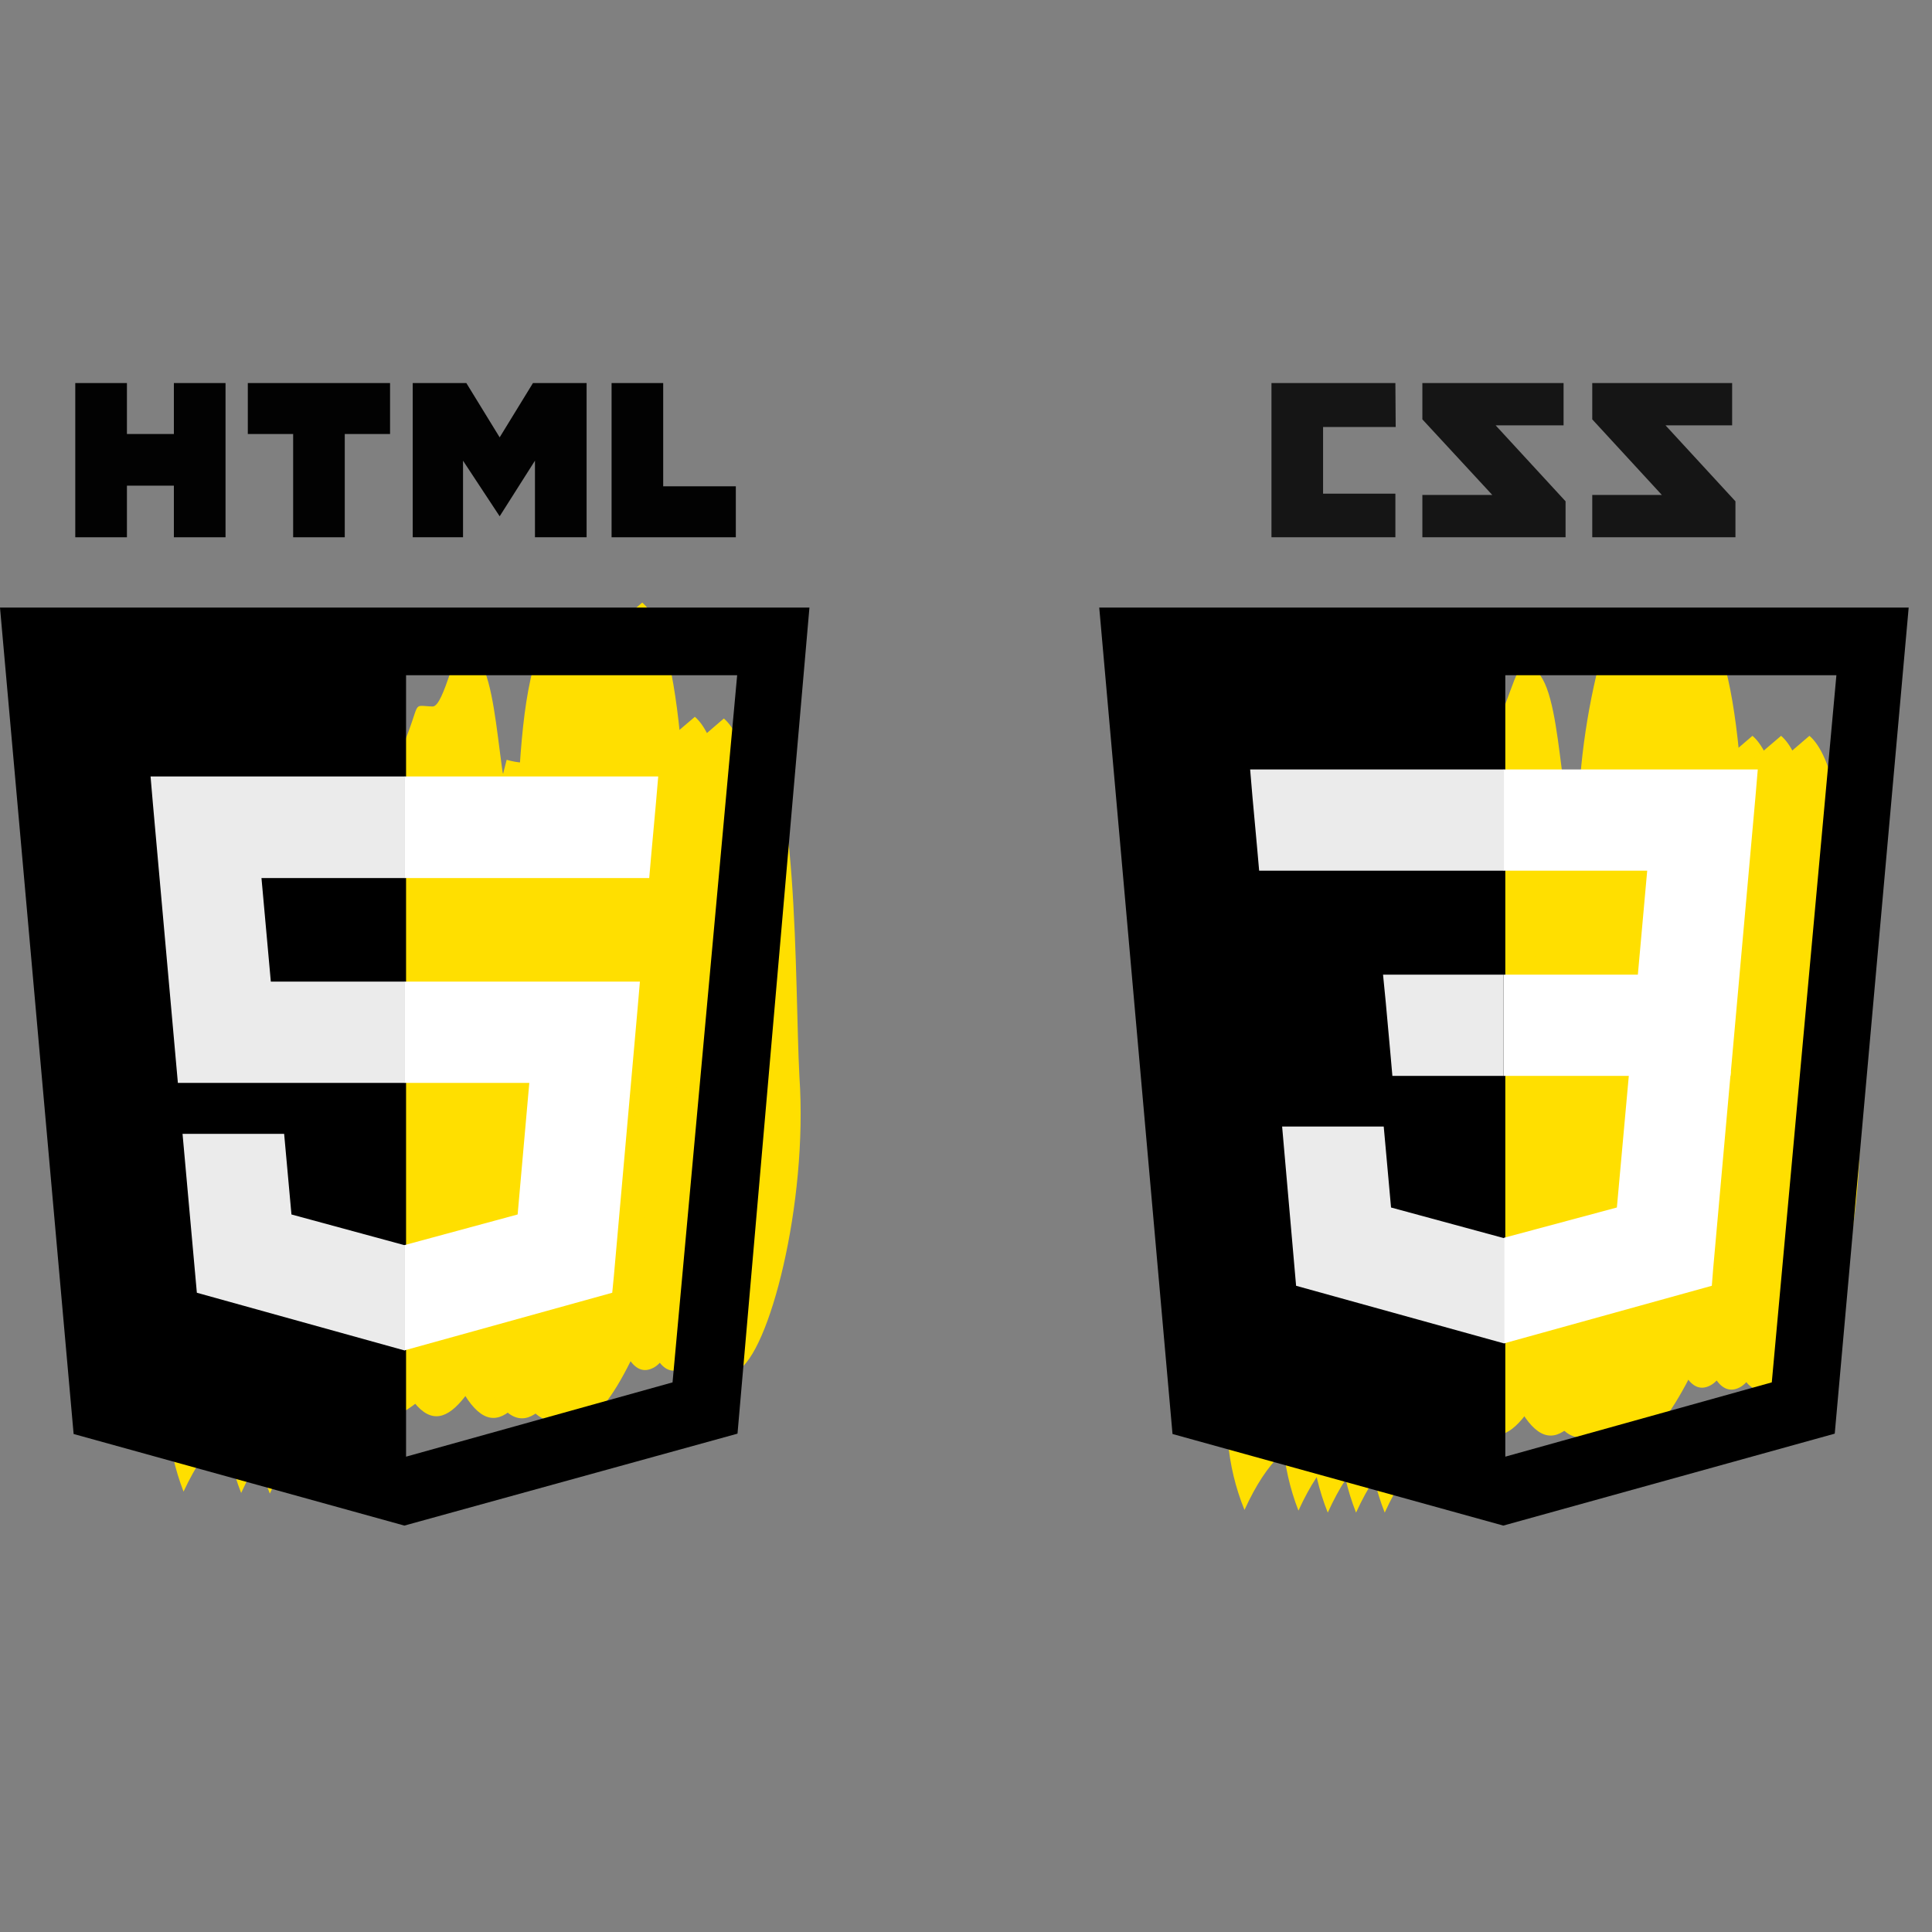
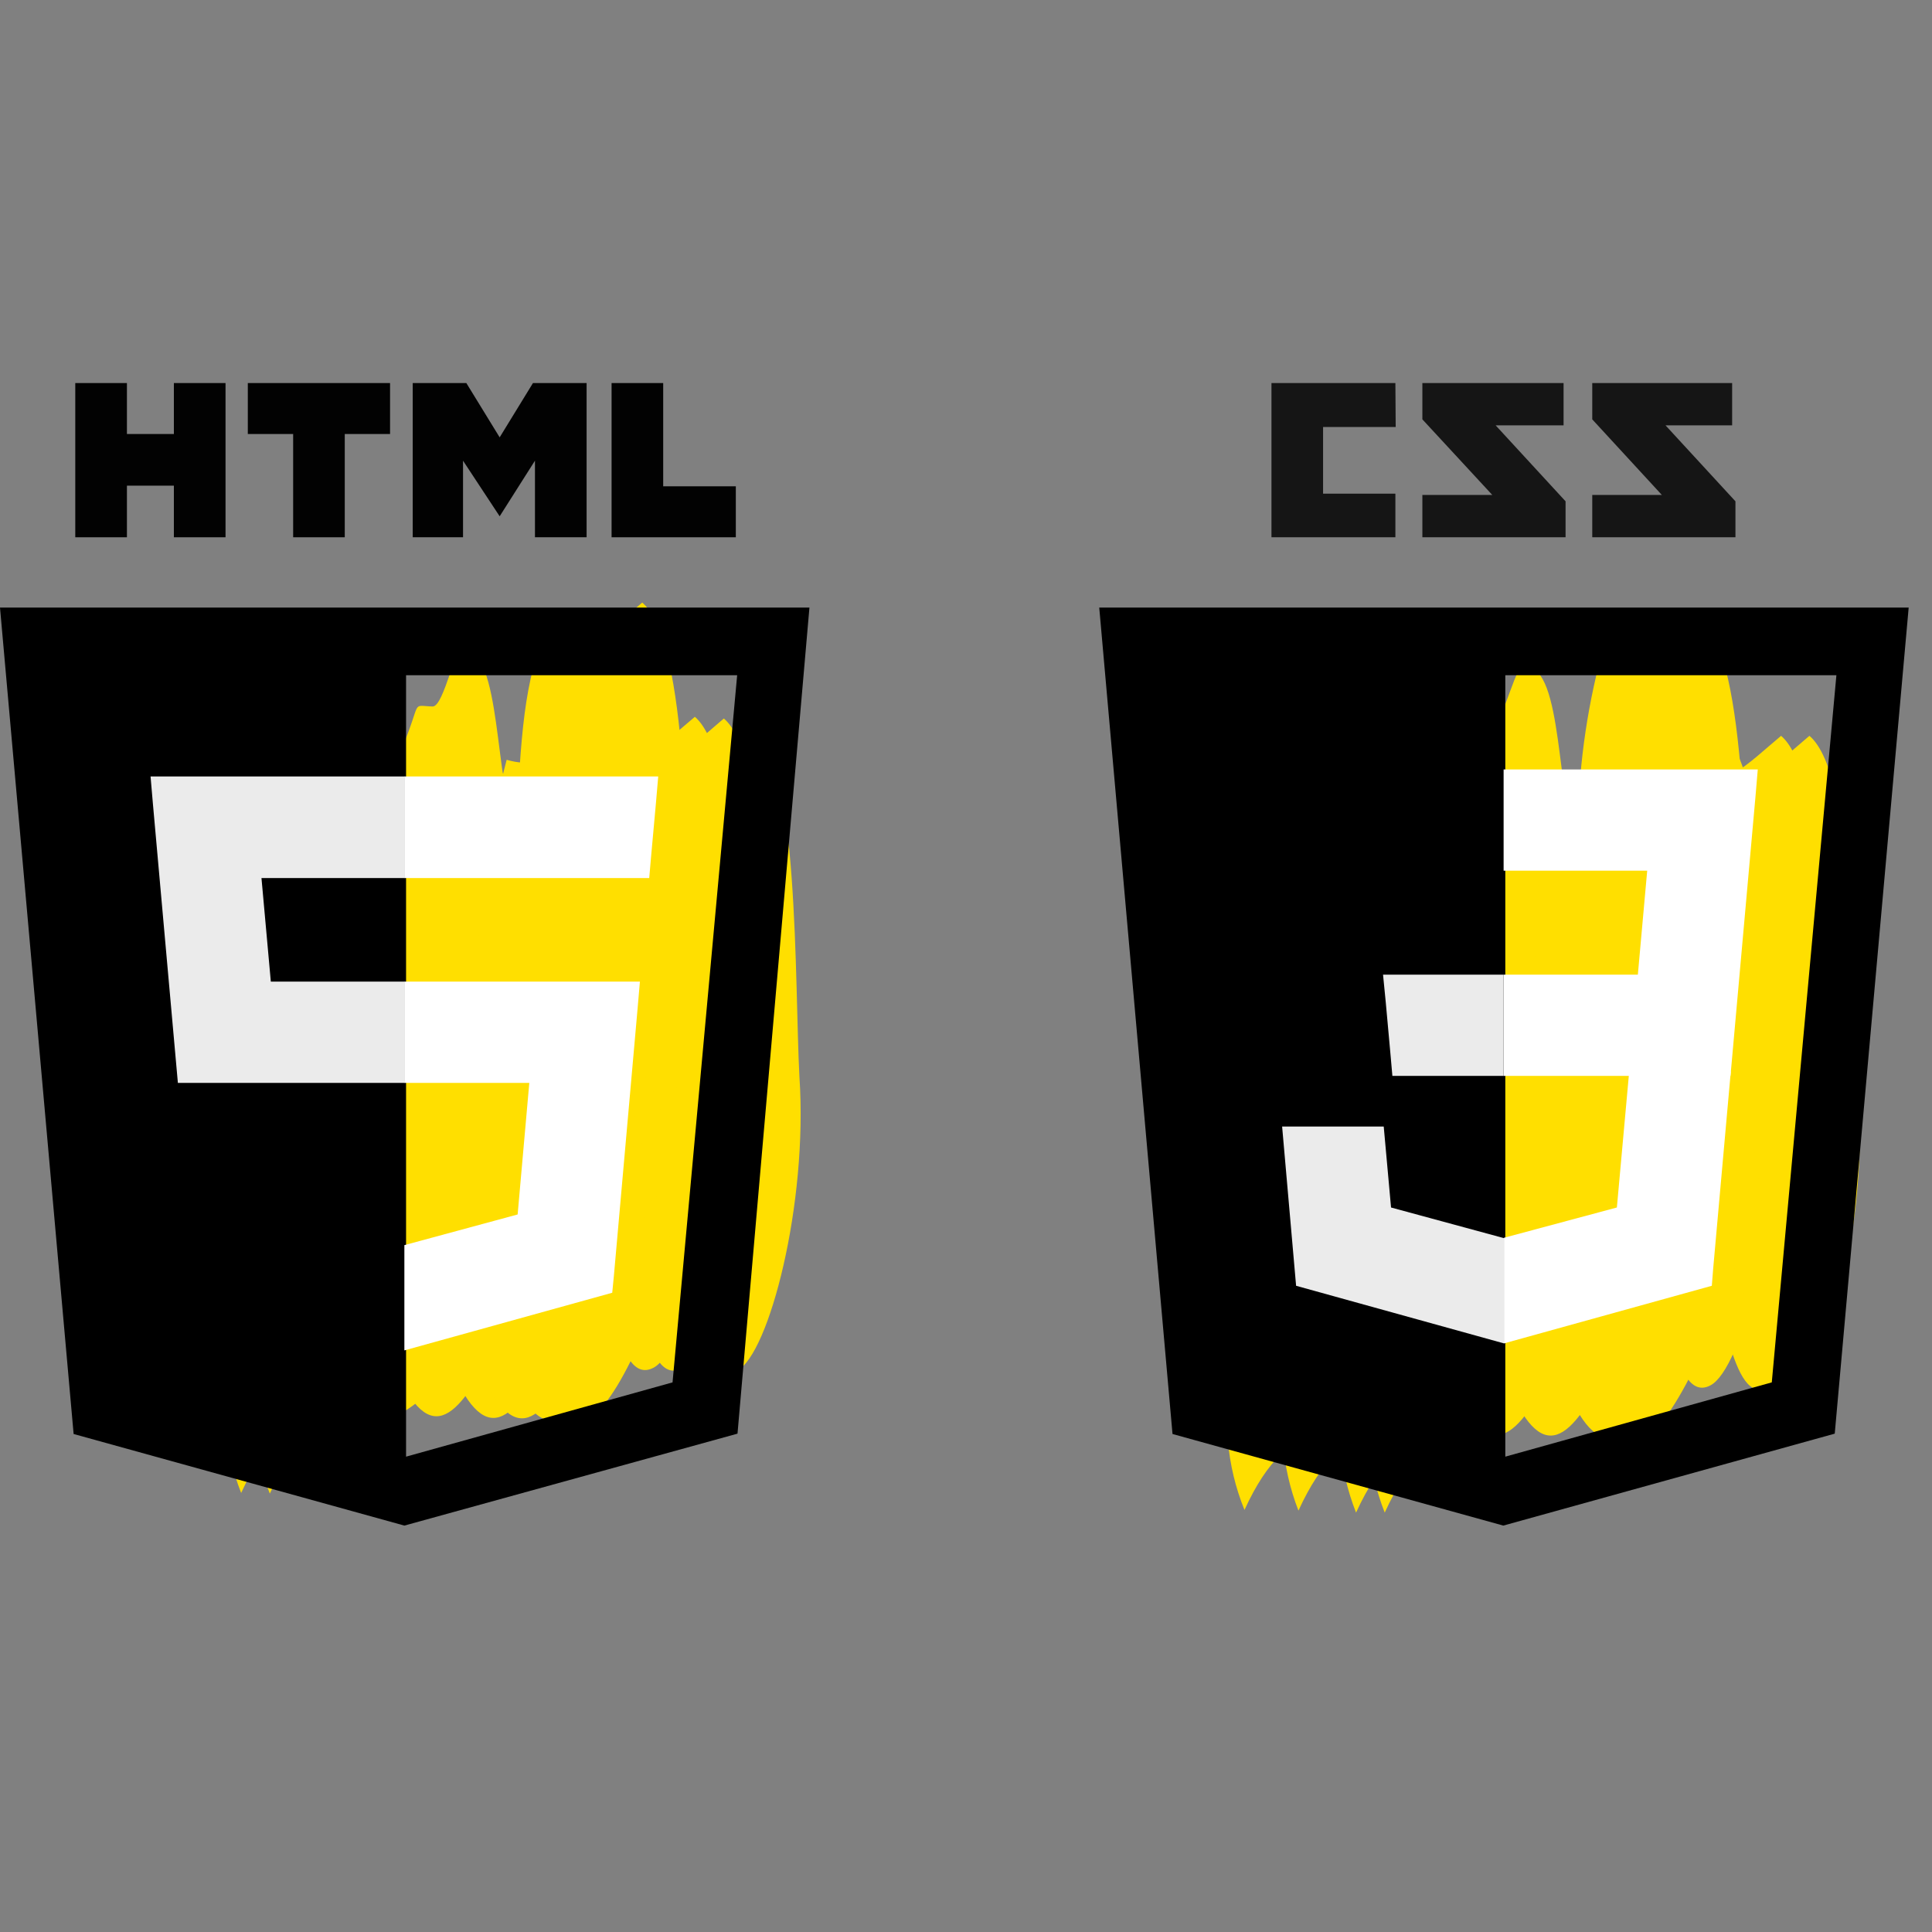
<svg xmlns="http://www.w3.org/2000/svg" width="56px" height="56px" viewBox="0 0 56 56" version="1.1">
  <rect x="0" y="0" width="56" height="56" fill="#808080" stroke="none" />
  <title>icons/www/najnowsze-technologie</title>
  <desc>Created with Sketch.</desc>
  <g id="icons/www/najnowsze-technologie" stroke="none" stroke-width="1" fill="none" fill-rule="evenodd">
    <g id="Group" transform="translate(-0, 11.103)">
      <g id="ic-www-najnowsze-technologie">
        <g id="Warstwa_2">
          <g id="Warstwa_1-2">
            <polygon id="Path" points="3.022 10.119 2.153 32.239 18.702 31.659 19.561 9.539" />
-             <path d="M4.992,28.126 C4.615,29.825 4.026,29.091 3.621,28.975 C3.37,25.683 2.481,24.041 2.655,20.566 C3.499,18.063 4.05,15.471 4.297,12.841 C4.934,12.841 5.175,13.459 5.764,12.793 C5.764,14.579 6.208,16.539 6.063,17.621 C7.174,18.171 7.512,18.712 7.994,20.363 C8.294,17.379 9.201,17.07 9.752,15.883 C9.941,15.22 10.09,14.546 10.196,13.865 C10.292,13.594 10.572,14.106 10.679,13.865 C11.287,12.417 10.93,12.61 11.586,12.629 C11.924,12.629 12.262,10.698 12.494,10.988 C13.585,10.988 13.372,14.85 14,16.163 C14.004,14.393 14.234,12.631 14.686,10.92 C15.941,11.287 16.694,10.418 17.659,9.607 C19.011,10.775 18.924,17.234 19.079,19.996 C19.339,23.694 18.2,28.019 17.292,28.502 C16.192,29.072 16.028,25.789 15.255,24.553 C15.419,23.501 15.796,23.221 16.279,23.317 C16.066,19.542 14.483,19.822 13.971,16.964 C13.749,19.919 14.763,22.873 14.396,27.797 C13.228,30.182 12.397,30.906 11.335,28.299 C10.601,29.632 9.916,28.492 9.298,27.575 C7.879,30.655 6.759,29.062 5.32,32.132 C4.827,30.856 4.713,29.465 4.992,28.126 Z" id="Path" fill="#FFDF00" />
+             <path d="M4.992,28.126 C4.615,29.825 4.026,29.091 3.621,28.975 C3.37,25.683 2.481,24.041 2.655,20.566 C3.499,18.063 4.05,15.471 4.297,12.841 C4.934,12.841 5.175,13.459 5.764,12.793 C5.764,14.579 6.208,16.539 6.063,17.621 C7.174,18.171 7.512,18.712 7.994,20.363 C8.294,17.379 9.201,17.07 9.752,15.883 C9.941,15.22 10.09,14.546 10.196,13.865 C10.292,13.594 10.572,14.106 10.679,13.865 C11.287,12.417 10.93,12.61 11.586,12.629 C11.924,12.629 12.262,10.698 12.494,10.988 C13.585,10.988 13.372,14.85 14,16.163 C14.004,14.393 14.234,12.631 14.686,10.92 C15.941,11.287 16.694,10.418 17.659,9.607 C19.011,10.775 18.924,17.234 19.079,19.996 C19.339,23.694 18.2,28.019 17.292,28.502 C16.192,29.072 16.028,25.789 15.255,24.553 C15.419,23.501 15.796,23.221 16.279,23.317 C16.066,19.542 14.483,19.822 13.971,16.964 C13.749,19.919 14.763,22.873 14.396,27.797 C13.228,30.182 12.397,30.906 11.335,28.299 C10.601,29.632 9.916,28.492 9.298,27.575 C4.827,30.856 4.713,29.465 4.992,28.126 Z" id="Path" fill="#FFDF00" />
            <polygon id="Path" points="3.997 6.865 3.138 28.985 19.677 28.415 20.537 6.295" />
            <path d="M5.967,24.872 C5.59,26.571 5.001,25.837 4.596,25.721 C4.345,22.429 3.457,20.797 3.63,17.321 C4.473,14.819 5.021,12.227 5.262,9.597 C5.899,9.597 6.141,10.206 6.73,9.539 C6.73,11.335 7.174,13.295 7.029,14.367 C8.139,14.917 8.477,15.448 8.96,17.109 C9.259,14.116 10.177,13.807 10.717,12.619 C10.908,11.964 11.053,11.296 11.152,10.621 C11.258,10.341 11.528,10.852 11.634,10.621 C12.252,9.163 11.886,9.356 12.542,9.375 C12.88,9.375 13.218,7.444 13.45,7.743 C14.541,7.743 14.328,11.606 14.956,12.909 C15.062,11.538 15.072,9.114 15.651,7.666 C16.897,8.033 17.659,7.164 18.615,6.363 C19.977,7.521 19.88,13.981 20.044,16.752 C20.295,20.44 19.156,24.775 18.248,25.248 C17.148,25.818 16.983,22.545 16.211,21.299 C16.375,20.247 16.761,19.967 17.234,20.063 C17.022,16.298 15.448,16.568 14.927,13.72 C14.705,16.674 15.728,19.619 15.352,24.553 C14.183,26.928 13.353,27.652 12.291,25.055 C11.557,26.378 10.872,25.248 10.254,24.321 C8.863,27.401 7.724,25.818 6.305,28.879 C5.801,27.605 5.684,26.212 5.967,24.872 Z" id="Path" fill="#FFDF00" />
            <polygon id="Path" points="4.673 10.167 3.804 32.287 20.353 31.708 21.212 9.588" />
            <path d="M6.643,28.174 C6.266,29.873 5.677,29.139 5.272,29.023 C5.021,25.731 4.132,24.09 4.306,20.614 C5.146,18.111 5.694,15.519 5.938,12.89 C6.575,12.89 6.817,13.508 7.406,12.841 C7.406,14.628 7.85,16.588 7.705,17.669 C8.815,18.219 9.153,18.76 9.636,20.411 C9.935,17.428 10.843,17.109 11.393,15.931 C11.587,15.269 11.736,14.595 11.837,13.913 C11.934,13.643 12.214,14.154 12.32,13.913 C12.938,12.465 12.571,12.648 13.228,12.677 C13.566,12.677 13.903,10.746 14.135,11.036 C15.226,11.036 15.014,14.898 15.641,16.211 C15.748,14.83 15.757,12.417 16.337,10.959 C17.572,11.335 18.345,10.466 19.31,9.655 C20.672,10.814 20.575,17.283 20.73,20.044 C20.99,23.742 19.851,28.068 18.943,28.541 C17.843,29.12 17.679,25.837 16.906,24.601 C17.07,23.549 17.447,23.269 17.93,23.366 C17.717,19.59 16.134,19.87 15.622,17.012 C15.4,19.967 16.414,22.921 16.047,27.846 C14.879,30.23 14.048,30.954 12.986,28.348 C12.252,29.67 11.567,28.541 10.949,27.623 C9.549,30.703 8.39,29.11 6.99,32.171 C6.49,30.9 6.369,29.512 6.643,28.174 L6.643,28.174 Z" id="Path" fill="#FFDF00" />
            <polygon id="Path" points="5.494 10.186 4.634 32.306 21.174 31.737 22.043 9.617" />
            <path d="M7.473,28.193 C7.087,29.892 6.508,29.159 6.102,29.043 C5.841,25.75 4.953,24.119 5.088,20.643 C5.93,18.14 6.481,15.548 6.73,12.919 C7.357,12.919 7.608,13.527 8.188,12.861 C8.188,14.657 8.632,16.617 8.487,17.688 C9.597,18.239 9.945,18.77 10.418,20.421 C10.717,17.437 11.634,17.128 12.175,15.941 C12.369,15.282 12.518,14.611 12.619,13.932 C12.726,13.652 13.006,14.164 13.112,13.932 C13.72,12.474 13.353,12.668 14.01,12.687 C14.348,12.687 14.686,10.756 14.975,11.055 C16.066,11.055 15.844,14.917 16.472,16.221 C16.578,14.85 16.588,12.426 17.167,10.978 C18.412,11.345 19.175,10.476 20.141,9.674 C21.492,10.833 21.396,17.292 21.56,20.063 C21.811,23.752 20.672,28.087 19.764,28.56 C18.673,29.13 18.499,25.857 17.727,24.611 C17.901,23.559 18.277,23.279 18.75,23.375 C18.538,19.61 16.964,19.88 16.443,17.032 C16.23,19.977 17.244,22.931 16.877,27.855 C15.709,30.24 14.879,30.964 13.817,28.367 C13.073,29.69 12.388,28.56 11.77,27.633 C10.379,30.713 9.221,29.13 7.821,32.19 C7.317,30.921 7.196,29.531 7.473,28.193 L7.473,28.193 Z" id="Path" fill="#FFDF00" />
            <polygon id="Path" points="6.324 10.215 5.465 32.335 22.004 31.756 22.863 9.636" />
            <path d="M8.294,28.222 C7.917,29.921 7.328,29.188 6.923,29.062 C6.672,25.779 5.783,24.138 5.957,20.662 C6.797,18.159 7.345,15.567 7.589,12.938 C8.226,12.938 8.468,13.556 9.057,12.938 C9.057,14.724 9.501,16.684 9.356,17.766 C10.466,18.316 10.804,18.847 11.287,20.508 C11.586,17.524 12.503,17.206 13.044,16.028 C13.25,15.357 13.408,14.673 13.517,13.981 C13.623,13.71 13.894,14.222 14,13.981 C14.618,12.532 14.251,12.716 14.908,12.745 C15.246,12.745 15.583,10.814 15.815,11.103 C16.906,11.103 16.694,14.966 17.321,16.269 C17.428,14.898 17.437,12.484 18.017,11.026 C19.262,11.403 20.025,10.524 20.981,9.723 C22.342,10.881 22.246,17.341 22.4,20.112 C22.661,23.8 21.521,28.135 20.614,28.608 C19.513,29.188 19.349,25.905 18.577,24.669 C18.741,23.617 19.127,23.337 19.6,23.423 C19.388,19.658 17.814,19.938 17.292,17.08 C17.07,20.034 18.094,22.989 17.717,27.913 C16.549,30.298 15.719,31.022 14.657,28.415 C13.923,29.738 13.237,28.608 12.619,27.681 C11.219,30.771 10.061,29.178 8.67,32.239 C8.15,30.967 8.019,29.569 8.294,28.222 Z" id="Path" fill="#FFDF00" />
            <polygon id="Path" points="7.145 10.234 6.286 32.354 22.825 31.785 23.694 9.665" />
            <path d="M9.124,28.241 C8.738,29.941 8.159,29.207 7.753,29.091 C7.502,25.799 6.614,24.167 6.788,20.691 C7.629,18.188 8.18,15.596 8.429,12.967 C9.057,12.967 9.308,13.575 9.887,12.909 C9.887,14.705 10.331,16.665 10.186,17.737 C11.306,18.287 11.644,18.818 12.117,20.469 C12.426,17.486 13.334,17.177 13.874,15.989 C14.067,15.326 14.219,14.652 14.328,13.971 C14.425,13.701 14.705,14.212 14.811,13.971 C15.419,12.513 15.062,12.706 15.709,12.726 C16.057,12.726 16.394,10.794 16.626,11.094 C17.717,11.094 17.495,14.956 18.132,16.259 C18.127,14.489 18.358,12.726 18.818,11.017 C20.063,11.383 20.826,10.514 21.792,9.713 C23.172,10.891 23.028,17.379 23.172,20.112 C23.423,23.81 22.284,28.145 21.377,28.618 C20.286,29.188 20.121,25.914 19.349,24.669 C19.513,23.617 19.89,23.337 20.363,23.433 C20.15,19.668 18.577,19.938 18.055,17.08 C17.843,20.034 18.857,22.989 18.49,27.913 C17.379,30.298 16.51,31.022 15.448,28.425 C14.705,29.748 14.019,28.618 13.401,27.691 C12.011,30.771 10.852,29.188 9.452,32.248 C8.953,30.974 8.839,29.58 9.124,28.241 L9.124,28.241 Z" id="Path" fill="#FFDF00" />
            <polygon id="Path" points="33.697 10.611 32.837 32.731 49.377 32.152 50.246 10.032" />
            <path d="M35.724,28.618 C35.338,30.317 34.759,29.583 34.353,29.468 C34.092,26.175 33.204,24.534 33.339,21.058 C34.183,18.555 34.734,15.963 34.981,13.334 C35.608,13.334 35.859,13.952 36.439,13.334 C36.439,15.12 36.883,17.08 36.738,18.161 C37.848,18.712 38.196,19.252 38.669,20.903 C38.968,17.92 39.886,17.601 40.426,16.423 C40.621,15.762 40.769,15.088 40.87,14.406 C40.977,14.135 41.257,14.647 41.363,14.406 C41.971,12.957 41.604,13.15 42.261,13.17 C42.599,13.17 42.937,11.239 43.226,11.528 C44.317,11.528 44.095,15.39 44.723,16.703 C44.829,15.323 44.839,12.909 45.418,11.451 C46.663,11.828 47.426,10.959 48.392,10.148 C49.743,11.316 49.647,17.775 49.811,20.537 C50.062,24.234 48.923,28.56 48.015,29.033 C46.924,29.612 46.75,26.33 45.978,25.094 C46.152,24.041 46.528,23.761 47.001,23.858 C46.789,20.083 45.215,20.363 44.694,17.505 C44.481,20.459 45.495,23.414 45.128,28.338 C43.96,30.723 43.13,31.447 42.058,28.84 C41.324,30.172 40.639,29.033 40.021,28.116 C38.63,31.196 37.472,29.603 36.072,32.663 C35.551,31.381 35.43,29.971 35.724,28.618 Z" id="Path" fill="#FFDF00" />
            <polygon id="Path" points="34.672 7.357 33.812 29.477 50.361 28.908 51.221 6.788" />
            <path d="M36.69,25.364 C36.303,27.063 35.724,26.33 35.319,26.214 C35.068,22.921 34.179,21.29 34.353,17.814 C35.195,15.311 35.745,12.719 35.994,10.09 C36.632,10.09 36.873,10.698 37.452,10.032 C37.452,11.828 37.897,13.788 37.752,14.859 C38.872,15.41 39.21,15.941 39.683,17.592 C39.982,14.608 40.89,14.299 41.44,13.112 C41.625,12.451 41.773,11.781 41.884,11.103 C41.981,10.823 42.261,11.335 42.367,11.103 C42.975,9.646 42.618,9.839 43.265,9.858 C43.612,9.858 43.95,7.927 44.23,8.226 C45.321,8.226 45.099,12.088 45.737,13.392 C45.712,11.628 45.916,9.869 46.345,8.159 C47.6,8.526 48.353,7.657 49.319,6.855 C50.67,8.014 50.574,14.473 50.738,17.244 C50.989,20.932 49.859,25.268 48.952,25.741 C47.851,26.31 47.687,23.037 46.914,21.792 C47.079,20.739 47.455,20.459 47.88,20.556 C47.677,16.79 46.094,17.061 45.572,14.212 C45.36,17.109 46.374,20.112 46.007,25.046 C44.839,27.421 44.008,28.145 42.946,25.548 C42.203,26.87 41.517,25.741 40.899,24.814 C39.509,27.894 38.35,26.31 36.95,29.371 C36.473,28.09 36.383,26.697 36.69,25.364 L36.69,25.364 Z" id="Path" fill="#FFDF00" />
            <polygon id="Path" points="35.348 10.659 34.488 32.779 51.028 32.2 51.897 10.08" />
            <path d="M37.327,28.666 C36.941,30.366 36.361,29.632 35.956,29.506 C35.695,26.223 34.807,24.582 34.942,21.106 C35.786,18.604 36.337,16.012 36.583,13.382 C37.211,13.382 37.462,14 38.041,13.334 C38.041,15.12 38.486,17.08 38.341,18.161 C39.451,18.712 39.799,19.243 40.272,20.903 C40.571,17.92 41.488,17.601 42.029,16.423 C42.226,15.768 42.377,15.101 42.483,14.425 C42.589,14.154 42.869,14.666 42.975,14.425 C43.583,12.977 43.217,13.16 43.873,13.189 C44.211,13.189 44.549,11.258 44.79,11.548 C45.881,11.548 45.659,15.41 46.287,16.713 C46.393,15.342 46.403,12.928 46.982,11.47 C48.228,11.847 48.99,10.968 49.956,10.167 C51.308,11.326 51.211,17.794 51.375,20.556 C51.626,24.254 50.487,28.579 49.579,29.052 C48.488,29.632 48.314,26.349 47.542,25.113 C47.716,24.061 48.092,23.781 48.566,23.868 C48.353,20.102 46.779,20.382 46.258,17.524 C46.046,20.479 47.059,23.433 46.692,28.357 C45.524,30.742 44.694,31.466 43.632,28.859 C42.888,30.182 42.203,29.052 41.585,28.126 C40.194,31.215 39.036,29.622 37.636,32.683 C37.139,31.404 37.032,30.006 37.327,28.666 L37.327,28.666 Z" id="Path" fill="#FFDF00" />
            <polygon id="Path" points="36.178 10.679 35.319 32.799 51.858 32.229 52.717 10.109" />
-             <path d="M38.148,28.686 C37.771,30.385 37.182,29.651 36.777,29.535 C36.526,26.243 35.637,24.611 35.811,21.135 C36.649,18.632 37.197,16.04 37.443,13.411 C38.08,13.411 38.321,14.019 38.91,13.353 C38.91,15.149 39.354,17.109 39.21,18.181 C40.32,18.731 40.658,19.262 41.141,20.913 C41.44,17.93 42.357,17.621 42.898,16.433 C43.086,15.793 43.231,15.142 43.332,14.483 C43.439,14.212 43.709,14.724 43.815,14.483 C44.433,13.025 44.066,13.218 44.723,13.237 C45.061,13.237 45.399,11.306 45.63,11.606 C46.721,11.606 46.509,15.468 47.137,16.771 C47.243,15.4 47.252,12.977 47.832,11.528 C49.077,11.895 49.84,11.026 50.796,10.225 C52.157,11.383 52.061,17.843 52.215,20.614 C52.476,24.302 51.337,28.637 50.429,29.11 C49.328,29.68 49.164,26.407 48.392,25.161 C48.556,24.109 48.942,23.829 49.415,23.926 C49.203,20.16 47.629,20.43 47.108,17.572 C46.886,20.527 47.909,23.481 47.532,28.406 C46.364,30.79 45.534,31.514 44.472,28.917 C43.738,30.24 43.052,29.11 42.434,28.183 C41.034,31.263 39.876,29.68 38.486,32.741 C37.972,31.453 37.854,30.041 38.148,28.686 L38.148,28.686 Z" id="Path" fill="#FFDF00" />
            <polygon id="Path" points="36.999 10.708 36.139 32.828 52.679 32.248 53.548 10.128" />
            <path d="M38.978,28.714 C38.592,30.414 38.012,29.68 37.607,29.554 C37.356,26.272 36.468,24.63 36.593,21.154 C37.436,18.652 37.987,16.06 38.234,13.43 C38.862,13.43 39.113,14.048 39.692,13.43 C39.692,15.217 40.137,17.177 39.992,18.258 C41.112,18.808 41.45,19.339 41.923,21 C42.232,18.017 43.139,17.698 43.68,16.52 C43.883,15.852 44.044,15.171 44.163,14.483 C44.259,14.212 44.539,14.724 44.646,14.483 C45.254,13.025 44.897,13.218 45.543,13.247 C45.891,13.247 46.229,11.316 46.461,11.606 C47.552,11.606 47.33,15.468 47.967,16.771 C47.963,15.001 48.193,13.238 48.652,11.528 C49.898,11.905 50.661,11.026 51.626,10.225 C52.978,11.383 52.881,17.843 53.046,20.614 C53.297,24.302 52.157,28.637 51.25,29.11 C50.159,29.69 49.994,26.407 49.222,25.161 C49.386,24.119 49.763,23.839 50.236,23.926 C50.023,20.16 48.45,20.43 47.928,17.582 C47.716,20.537 48.73,23.491 48.363,28.415 C47.194,30.8 46.364,31.524 45.302,28.917 C44.559,30.24 43.873,29.11 43.255,28.183 C41.865,31.273 40.706,29.68 39.306,32.741 C38.801,31.461 38.687,30.059 38.978,28.714 L38.978,28.714 Z" id="Path" fill="#FFDF00" />
            <polygon id="Path" points="37.829 10.727 36.97 32.847 53.509 32.277 54.368 10.157" />
            <path d="M39.808,28.734 C39.422,30.433 38.843,29.699 38.428,29.583 C38.177,26.291 37.288,24.659 37.462,21.183 C38.305,18.681 38.852,16.089 39.094,13.459 C39.731,13.459 39.972,14.068 40.561,13.401 C40.561,15.197 41.006,17.157 40.861,18.229 C41.971,18.77 42.309,19.31 42.792,20.961 C43.091,17.978 44.008,17.669 44.549,16.481 C44.739,15.826 44.884,15.158 44.983,14.483 C45.09,14.212 45.36,14.724 45.466,14.483 C46.084,13.025 45.717,13.218 46.374,13.237 C46.712,13.237 47.05,11.306 47.281,11.606 C48.372,11.606 48.16,15.468 48.788,16.771 C48.894,15.4 48.903,12.977 49.483,11.528 C50.728,11.895 51.491,11.026 52.447,10.225 C53.808,11.383 53.712,17.843 53.876,20.604 C54.127,24.302 52.988,28.637 52.08,29.11 C50.979,29.68 50.815,26.397 50.043,25.161 C50.207,24.109 50.593,23.829 51.066,23.926 C50.854,20.16 49.28,20.43 48.759,17.572 C48.537,20.527 49.56,23.481 49.183,28.406 C48.015,30.79 47.185,31.514 46.123,28.908 C45.389,30.24 44.703,29.11 44.086,28.183 C42.695,31.263 41.537,29.68 40.137,32.741 C39.633,31.467 39.518,30.072 39.808,28.734 L39.808,28.734 Z" id="Path" fill="#FFDF00" />
            <path d="M0,6.508 L2.134,30.462 L11.721,33.117 L21.377,30.452 L23.462,6.508 L0,6.508 Z M19.494,28.966 L11.77,31.119 L11.77,8.468 L21.367,8.468 L19.494,28.966 Z" id="Shape" fill="#000000" fill-rule="nonzero" />
            <polygon id="Path" fill="#EBEBEB" fill-rule="nonzero" points="11.731 17.35 7.85 17.35 7.579 14.348 11.731 14.348 11.731 11.403 11.721 11.403 4.364 11.403 4.432 12.194 5.156 20.286 11.731 20.286" />
-             <polygon id="Path" fill="#EBEBEB" fill-rule="nonzero" points="11.731 24.978 11.721 24.988 8.448 24.099 8.236 21.763 6.652 21.763 5.291 21.763 5.706 26.368 11.721 28.039 11.731 28.039" />
            <polygon id="Path" fill="#020202" fill-rule="nonzero" points="2.182 0 3.679 0 3.679 1.477 5.04 1.477 5.04 0 6.537 0 6.537 4.47 5.04 4.47 5.04 2.974 3.679 2.974 3.679 4.47 2.182 4.47" />
            <polygon id="Path" fill="#020202" fill-rule="nonzero" points="8.497 1.477 7.183 1.477 7.183 0 11.306 0 11.306 1.477 9.993 1.477 9.993 4.47 8.497 4.47" />
            <polygon id="Path" fill="#020202" fill-rule="nonzero" points="11.963 0 13.517 0 14.483 1.574 15.448 0 17.003 0 17.003 4.47 15.506 4.47 15.506 2.25 14.483 3.862 14.483 3.862 13.421 2.25 13.421 4.47 11.963 4.47" />
            <polygon id="Path" fill="#020202" fill-rule="nonzero" points="17.727 0 19.223 0 19.223 2.993 21.328 2.993 21.328 4.47 17.727 4.47" />
            <polygon id="Path" fill="#FFFFFF" fill-rule="nonzero" points="11.721 17.35 11.721 20.286 15.342 20.286 15.004 24.099 11.721 24.988 11.721 28.039 17.746 26.368 17.794 25.876 18.48 18.142 18.548 17.35 17.756 17.35" />
            <polygon id="Path" fill="#FFFFFF" fill-rule="nonzero" points="11.721 11.403 11.721 13.228 11.721 14.338 11.721 14.348 18.808 14.348 18.808 14.348 18.818 14.348 18.876 13.681 19.011 12.194 19.079 11.403" />
            <path d="M50.207,1.226 L48.276,1.226 L50.303,3.428 L50.303,4.47 L46.152,4.47 L46.152,3.244 L48.17,3.244 L46.152,1.052 L46.152,0 L50.207,0 L50.207,1.226 Z M45.283,1.226 L43.352,1.226 L45.379,3.428 L45.379,4.47 L41.228,4.47 L41.228,3.244 L43.255,3.244 L41.228,1.052 L41.228,0 L45.321,0 L45.321,1.226 L45.283,1.226 Z M40.455,1.274 L38.35,1.274 L38.35,3.206 L40.446,3.206 L40.446,4.47 L36.854,4.47 L36.854,0 L40.446,0 L40.455,1.274 Z" id="Shape" fill="#151515" fill-rule="nonzero" />
            <path d="M31.862,6.508 L33.986,30.462 L43.574,33.117 L53.181,30.452 L55.324,6.508 L31.862,6.508 Z M51.356,28.966 L43.632,31.119 L43.632,8.468 L53.229,8.468 L51.356,28.966 Z" id="Shape" fill="#000000" fill-rule="nonzero" />
            <polygon id="Path" fill="#FFFFFF" fill-rule="nonzero" points="43.583 17.148 47.474 17.148 47.745 14.135 43.583 14.135 43.583 11.2 43.593 11.2 50.95 11.2 50.883 11.992 50.159 20.083 43.583 20.083" />
            <polygon id="Path" fill="#EBEBEB" fill-rule="nonzero" points="43.603 24.775 43.593 24.785 40.32 23.897 40.108 21.55 38.524 21.55 37.163 21.55 37.568 26.166 43.593 27.836 43.603 27.836" />
            <polygon id="Path" fill="#FFFFFF" fill-rule="nonzero" points="47.223 19.957 46.866 23.897 43.593 24.775 43.593 27.836 49.618 26.166 49.657 25.673 50.168 19.957" />
-             <polygon id="Path" fill="#EBEBEB" fill-rule="nonzero" points="43.593 11.2 43.593 13.025 43.593 14.135 43.593 14.135 36.506 14.135 36.506 14.135 36.497 14.135 36.439 13.479 36.303 11.992 36.236 11.2" />
            <polygon id="Path" fill="#EBEBEB" fill-rule="nonzero" points="43.583 17.148 43.583 18.972 43.583 20.083 43.583 20.083 40.368 20.083 40.368 20.083 40.359 20.083 40.301 19.426 40.166 17.939 40.088 17.148" />
          </g>
        </g>
      </g>
    </g>
  </g>
</svg>